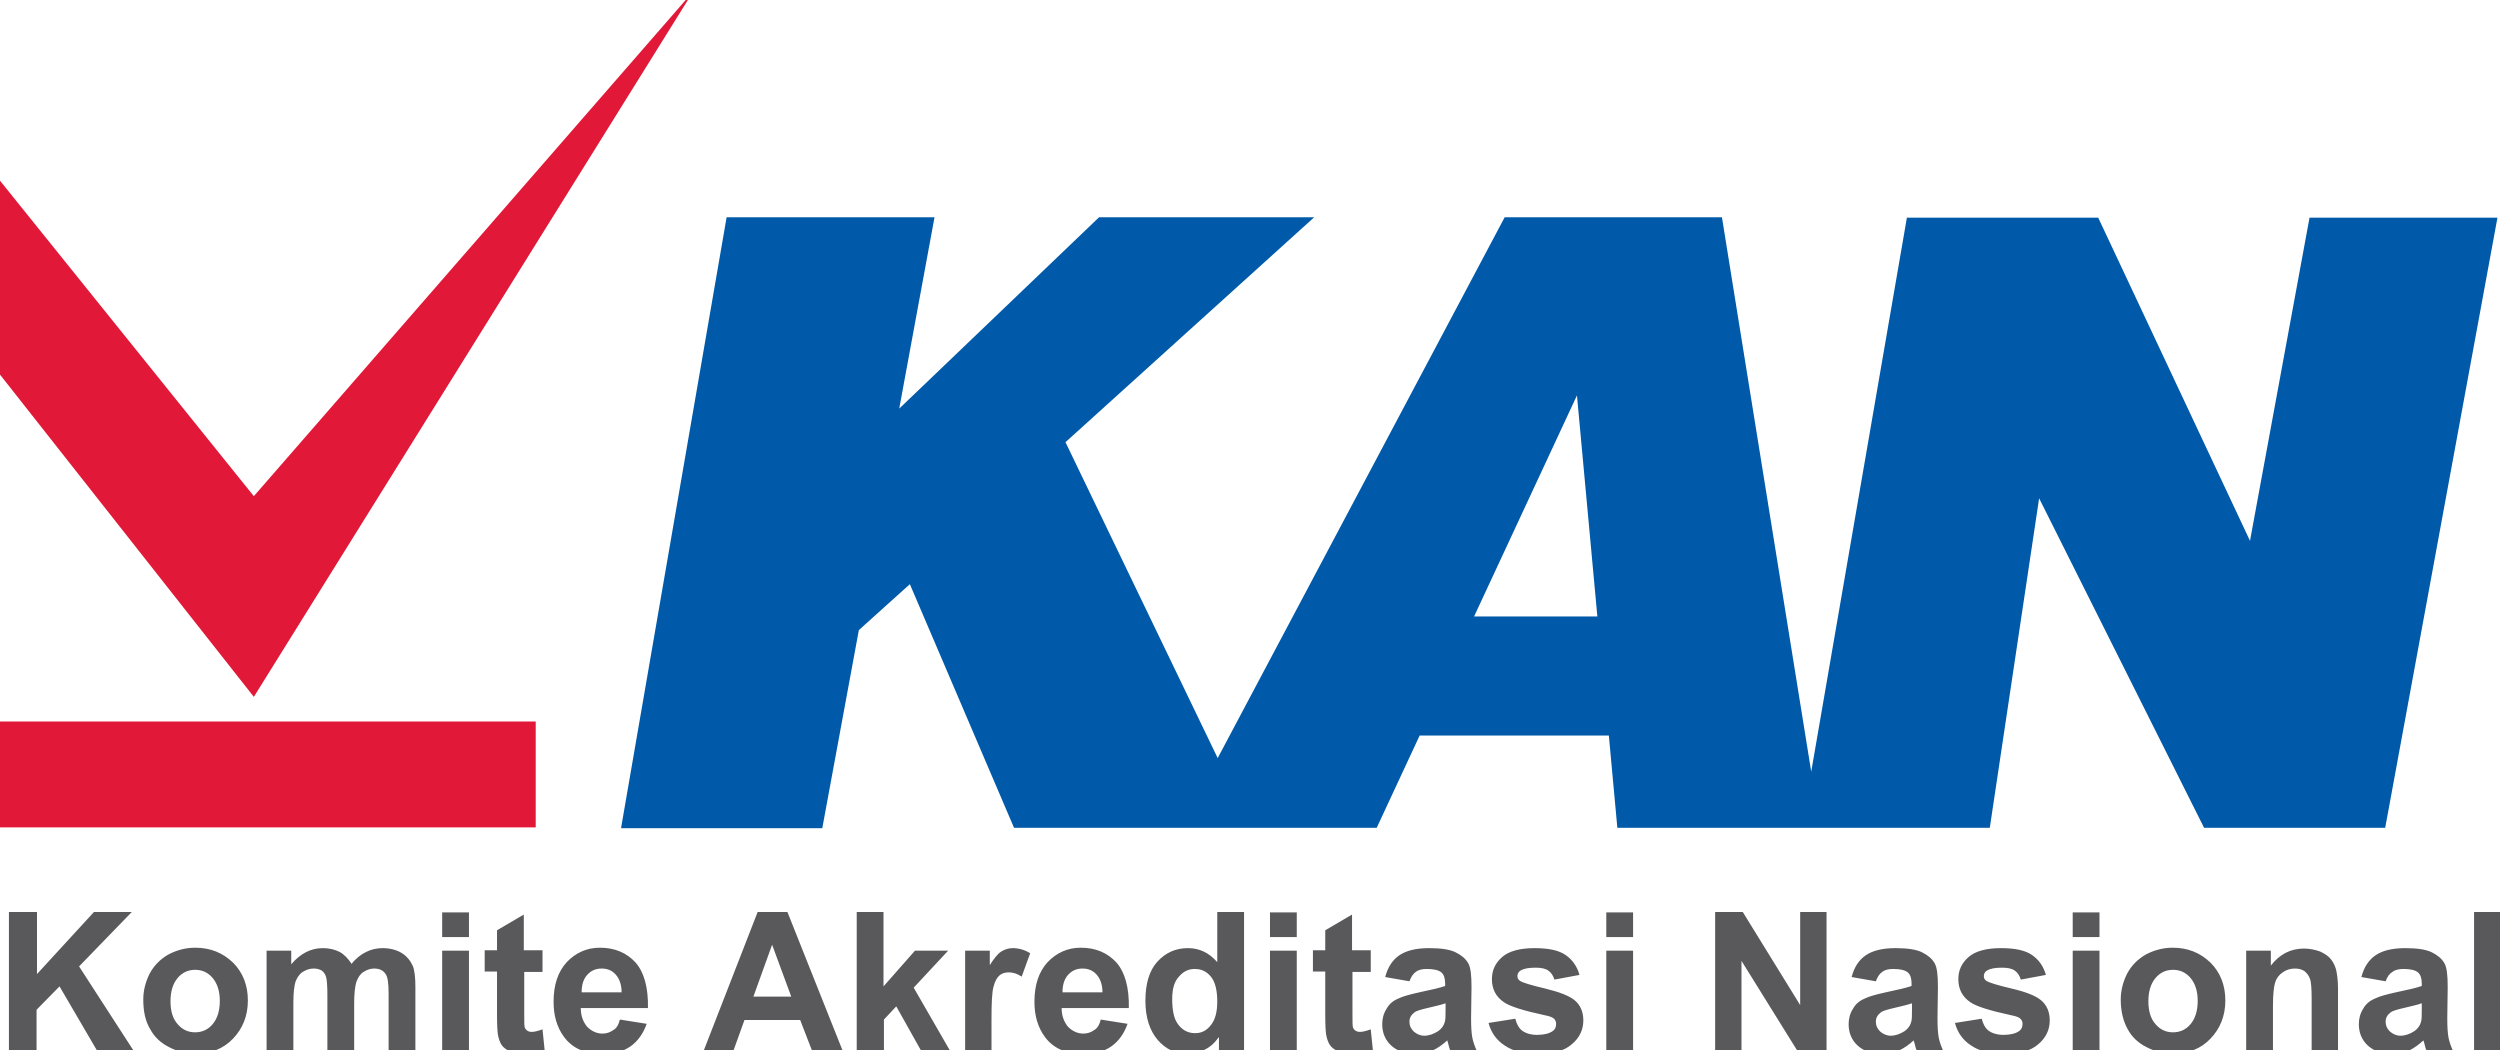
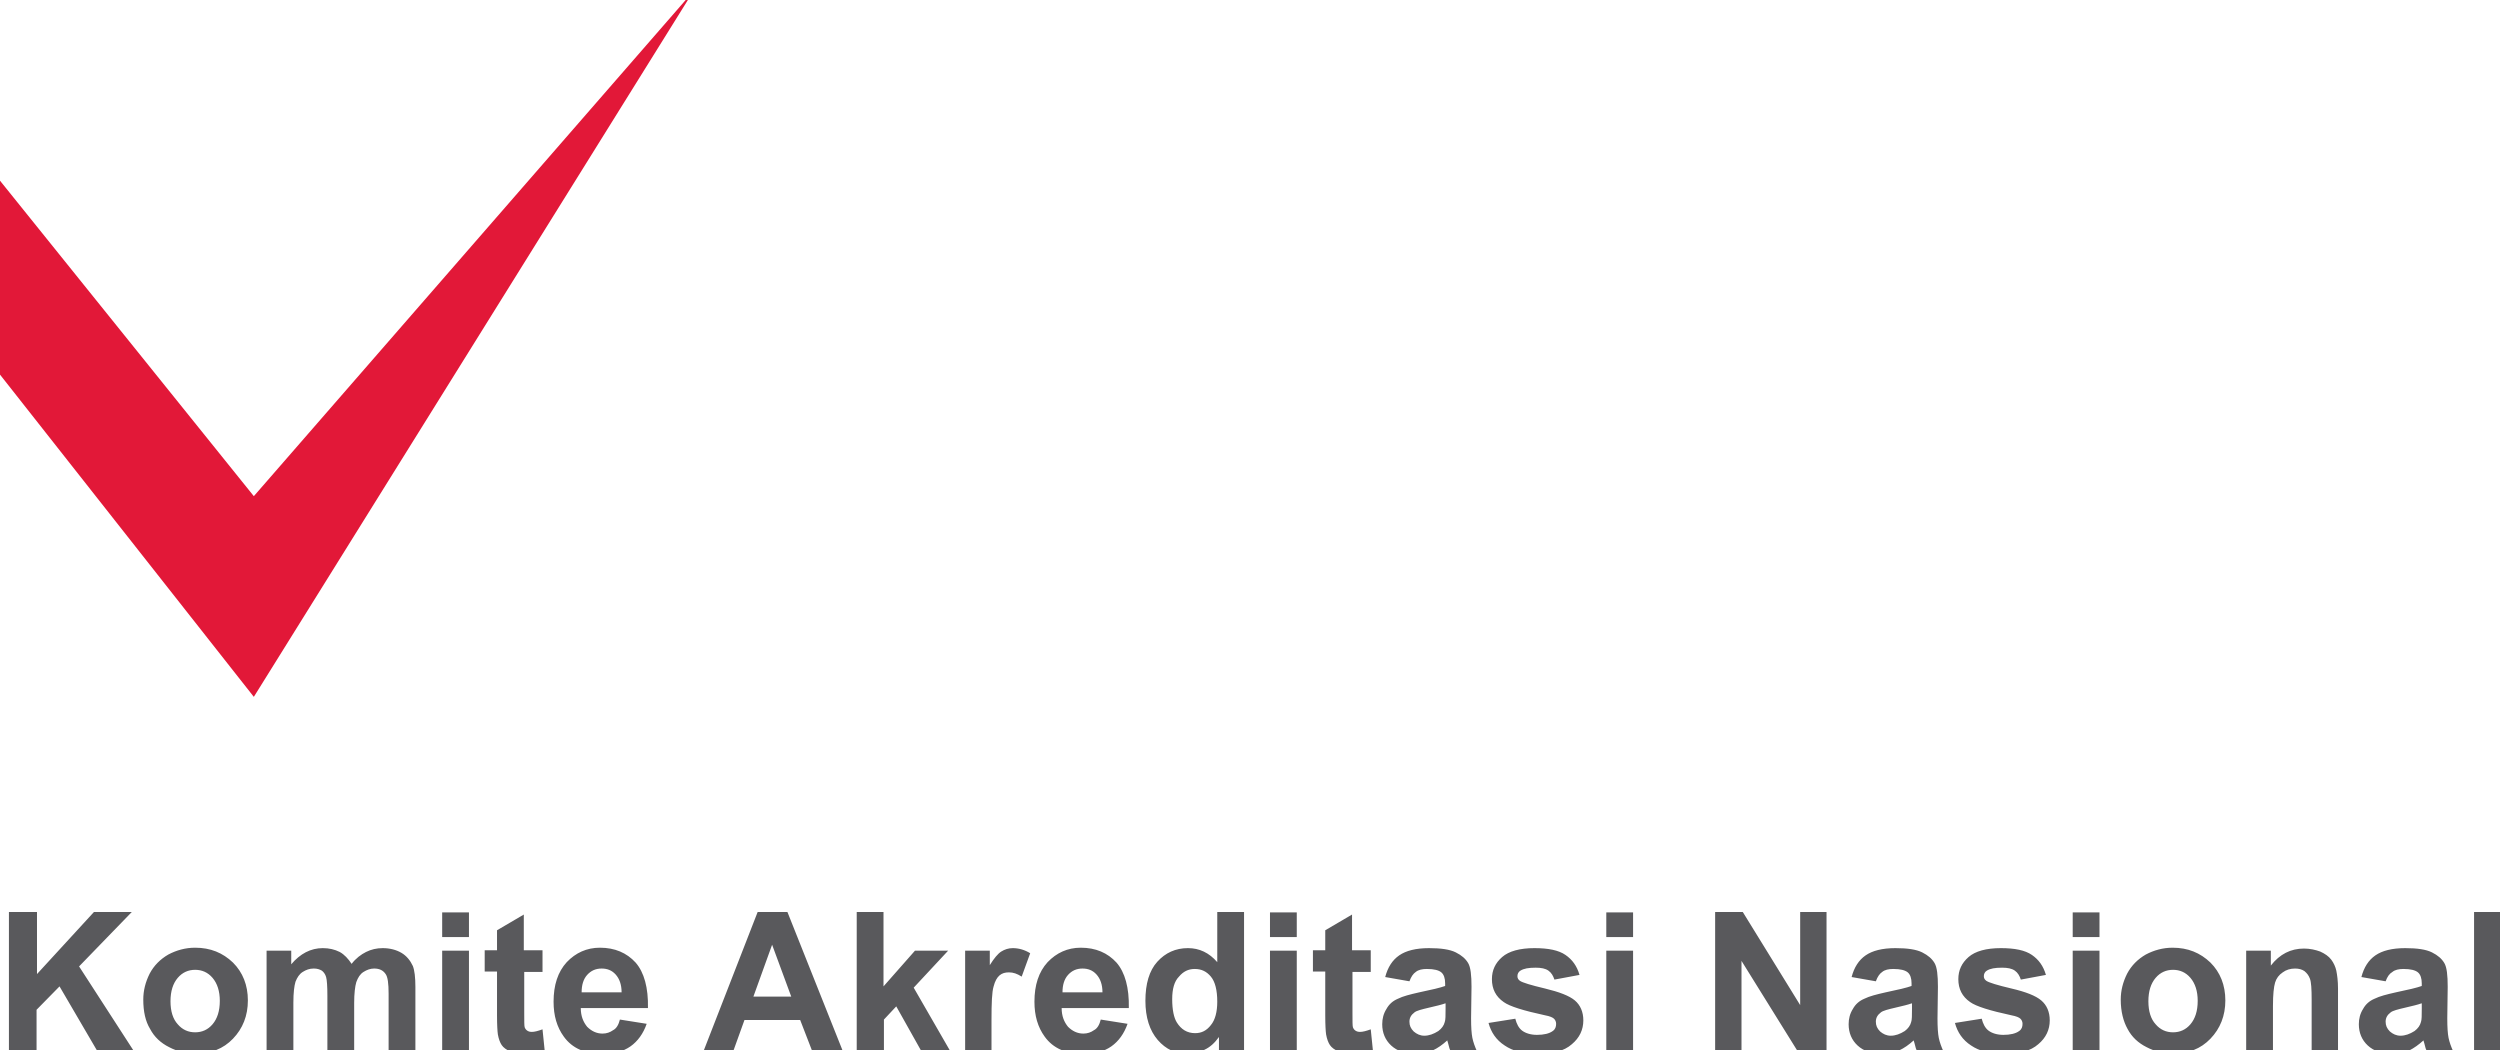
<svg xmlns="http://www.w3.org/2000/svg" version="1.1" id="Layer_1" x="0px" y="0px" viewBox="0 0 588 247" style="enable-background:new 0 0 588 247;" xml:space="preserve">
  <style type="text/css">
	.st0{fill-rule:evenodd;clip-rule:evenodd;fill:#005AA9;}
	.st1{fill-rule:evenodd;clip-rule:evenodd;fill:#E21838;}
	.st2{fill:#59595C;}
</style>
  <g>
    <g>
-       <path class="st0" d="M146.1,194.6l24.8-143.5h48.9l-8.3,45l47-45h50.6l-58.5,52.9l35.8,74.3l67.5-127.2H405L426,181.5l22.5-130.3    h45l35.7,76l14-76h44.2l-26.4,143.5h-42.6l-38.8-77.5l-11.6,77.5h-87.6l-2-21.7h-44.5l-10.1,21.7h-85.3l-24.5-57.3l-12,10.8    l-8.6,46.6H146.1L146.1,194.6z M375.7,145l-4.8-52l-24.2,52H375.7z" />
      <g>
        <polygon class="st1" points="-0.4,42 -0.4,87.6 59.7,163.9 163.1,-2.1 59.7,116.7    " />
-         <rect x="-0.4" y="169.7" class="st1" width="126.4" height="24.9" />
      </g>
    </g>
    <path class="st2" d="M2.1,247.4v-32.9h6.6v14.6l13.4-14.6h8.9l-12.4,12.8l13,20.1h-8.6l-9-15.4l-5.4,5.5v9.9H2.1L2.1,247.4z    M33.7,235.1c0-2.1,0.5-4.1,1.5-6.1c1-1.9,2.5-3.4,4.4-4.5c1.9-1,4-1.6,6.3-1.6c3.6,0,6.5,1.2,8.9,3.5c2.3,2.3,3.5,5.3,3.5,8.9   c0,3.6-1.2,6.6-3.5,9c-2.3,2.4-5.2,3.5-8.8,3.5c-2.2,0-4.3-0.5-6.2-1.5c-2-1-3.5-2.4-4.5-4.3C34.2,240.2,33.7,237.9,33.7,235.1   L33.7,235.1z M40.1,235.5c0,2.4,0.6,4.2,1.7,5.4c1.1,1.3,2.5,1.9,4.1,1.9c1.6,0,3-0.6,4.1-1.9c1.1-1.3,1.7-3.1,1.7-5.5   c0-2.3-0.6-4.1-1.7-5.4c-1.1-1.3-2.5-1.9-4.1-1.9c-1.6,0-3,0.6-4.1,1.9C40.7,231.3,40.1,233.1,40.1,235.5L40.1,235.5z M62.7,223.6   h5.8v3.2c2.1-2.5,4.6-3.8,7.4-3.8c1.5,0,2.8,0.3,4,0.9c1.1,0.6,2,1.6,2.8,2.8c1-1.3,2.2-2.2,3.4-2.8c1.2-0.6,2.5-0.9,3.9-0.9   c1.7,0,3.2,0.4,4.4,1.1c1.2,0.7,2.1,1.8,2.7,3.1c0.4,1,0.6,2.7,0.6,4.9v15.2h-6.3v-13.6c0-2.4-0.2-3.9-0.7-4.6   c-0.6-0.9-1.5-1.3-2.7-1.3c-0.9,0-1.7,0.3-2.5,0.8c-0.8,0.5-1.3,1.3-1.7,2.4c-0.3,1-0.5,2.7-0.5,4.9v11.4h-6.3v-13   c0-2.3-0.1-3.8-0.3-4.5c-0.2-0.7-0.6-1.2-1-1.5c-0.5-0.3-1.1-0.5-1.9-0.5c-1,0-1.8,0.3-2.6,0.8c-0.8,0.5-1.3,1.3-1.7,2.3   c-0.3,1-0.5,2.6-0.5,4.9v11.6h-6.3V223.6L62.7,223.6z M104,220.4v-5.8h6.3v5.8H104L104,220.4z M104,247.4v-23.8h6.3v23.8H104   L104,247.4z M127.6,223.6v5h-4.3v9.6c0,1.9,0,3.1,0.1,3.4c0.1,0.3,0.3,0.6,0.6,0.8c0.3,0.2,0.6,0.3,1.1,0.3c0.6,0,1.4-0.2,2.5-0.6   l0.5,4.9c-1.5,0.6-3.1,0.9-5,0.9c-1.1,0-2.2-0.2-3.1-0.6c-0.9-0.4-1.6-0.9-2-1.5c-0.4-0.6-0.7-1.4-0.9-2.5   c-0.1-0.7-0.2-2.2-0.2-4.4v-10.4h-2.9v-5h2.9v-4.7l6.3-3.7v8.4H127.6L127.6,223.6z M145.8,239.8l6.3,1c-0.8,2.3-2.1,4.1-3.8,5.3   c-1.7,1.2-3.9,1.8-6.5,1.8c-4.1,0-7.2-1.3-9.2-4.1c-1.6-2.2-2.4-4.9-2.4-8.2c0-3.9,1-7,3.1-9.3c2.1-2.2,4.7-3.4,7.8-3.4   c3.5,0,6.3,1.2,8.4,3.5c2,2.3,3,5.9,2.9,10.7h-15.8c0,1.9,0.6,3.3,1.5,4.4c1,1,2.2,1.6,3.6,1.6c1,0,1.8-0.3,2.5-0.8   C145,241.9,145.5,241,145.8,239.8L145.8,239.8z M146.2,233.4c0-1.8-0.5-3.2-1.4-4.2c-0.9-1-2-1.4-3.3-1.4c-1.4,0-2.5,0.5-3.4,1.5   c-0.9,1-1.3,2.4-1.3,4.1H146.2L146.2,233.4z M198.3,247.4h-7.2l-2.9-7.5h-13.1l-2.7,7.5h-7l12.8-32.9h7L198.3,247.4L198.3,247.4z    M186.1,234.4l-4.5-12.2l-4.4,12.2H186.1L186.1,234.4z M201.5,247.4v-32.9h6.3V232l7.4-8.4h7.8l-8.1,8.7l8.7,15.1h-6.8l-6-10.7   l-2.9,3.1v7.6H201.5L201.5,247.4z M233.3,247.4H227v-23.8h5.8v3.4c1-1.6,1.9-2.7,2.7-3.2c0.8-0.5,1.7-0.8,2.7-0.8   c1.4,0,2.8,0.4,4.1,1.2l-2,5.5c-1.1-0.7-2-1-3-1c-0.9,0-1.6,0.2-2.2,0.7c-0.6,0.5-1.1,1.4-1.4,2.6c-0.4,1.3-0.5,3.9-0.5,8V247.4   L233.3,247.4z M258.9,239.8l6.3,1c-0.8,2.3-2.1,4.1-3.8,5.3c-1.7,1.2-3.9,1.8-6.5,1.8c-4.1,0-7.2-1.3-9.2-4.1   c-1.6-2.2-2.4-4.9-2.4-8.2c0-3.9,1-7,3.1-9.3c2.1-2.2,4.7-3.4,7.8-3.4c3.5,0,6.3,1.2,8.4,3.5c2,2.3,3,5.9,2.9,10.7h-15.8   c0,1.9,0.6,3.3,1.5,4.4c1,1,2.2,1.6,3.6,1.6c1,0,1.8-0.3,2.5-0.8C258.1,241.9,258.6,241,258.9,239.8L258.9,239.8z M259.3,233.4   c0-1.8-0.5-3.2-1.4-4.2c-0.9-1-2-1.4-3.3-1.4c-1.4,0-2.5,0.5-3.4,1.5c-0.9,1-1.3,2.4-1.3,4.1H259.3L259.3,233.4z M292.5,247.4h-5.8   v-3.5c-1,1.4-2.1,2.4-3.4,3c-1.3,0.7-2.7,1-4,1c-2.7,0-5.1-1.1-7-3.3c-1.9-2.2-2.9-5.3-2.9-9.2c0-4,0.9-7.1,2.8-9.2   c1.9-2.1,4.3-3.2,7.2-3.2c2.7,0,5,1.1,6.9,3.3v-11.8h6.3V247.4L292.5,247.4z M275.7,235c0,2.5,0.4,4.4,1.1,5.5   c1,1.6,2.4,2.5,4.3,2.5c1.5,0,2.7-0.6,3.7-1.9c1-1.2,1.5-3.1,1.5-5.5c0-2.7-0.5-4.7-1.5-5.9c-1-1.2-2.2-1.8-3.8-1.8   c-1.5,0-2.7,0.6-3.7,1.8C276.2,230.8,275.7,232.6,275.7,235L275.7,235z M298.7,220.4v-5.8h6.3v5.8H298.7L298.7,220.4z M298.7,247.4   v-23.8h6.3v23.8H298.7L298.7,247.4z M322.4,223.6v5h-4.3v9.6c0,1.9,0,3.1,0.1,3.4c0.1,0.3,0.3,0.6,0.6,0.8c0.3,0.2,0.6,0.3,1.1,0.3   c0.6,0,1.4-0.2,2.5-0.6l0.5,4.9c-1.5,0.6-3.1,0.9-5,0.9c-1.1,0-2.2-0.2-3.1-0.6c-0.9-0.4-1.6-0.9-2-1.5c-0.4-0.6-0.7-1.4-0.9-2.5   c-0.1-0.7-0.2-2.2-0.2-4.4v-10.4h-2.9v-5h2.9v-4.7l6.3-3.7v8.4H322.4L322.4,223.6z M331.5,230.8l-5.7-1c0.6-2.3,1.7-4,3.3-5.1   c1.6-1.1,3.9-1.7,7-1.7c2.8,0,4.9,0.3,6.3,1c1.4,0.7,2.3,1.5,2.9,2.5c0.6,1,0.8,2.9,0.8,5.6l-0.1,7.4c0,2.1,0.1,3.6,0.3,4.6   c0.2,1,0.6,2.1,1.1,3.2h-6.2c-0.2-0.4-0.4-1-0.6-1.9c-0.1-0.4-0.2-0.6-0.2-0.7c-1.1,1-2.2,1.8-3.5,2.4c-1.2,0.5-2.5,0.8-3.9,0.8   c-2.4,0-4.4-0.7-5.8-2c-1.4-1.3-2.1-3-2.1-5c0-1.3,0.3-2.5,1-3.6c0.6-1.1,1.5-1.9,2.7-2.4c1.2-0.6,2.8-1,5-1.5   c2.9-0.6,5-1.1,6.1-1.5v-0.6c0-1.2-0.3-2.1-0.9-2.6c-0.6-0.5-1.7-0.8-3.4-0.8c-1.1,0-2,0.2-2.6,0.7   C332.4,229,331.9,229.7,331.5,230.8L331.5,230.8z M339.9,236c-0.8,0.3-2.1,0.6-3.8,1c-1.7,0.4-2.9,0.7-3.4,1.1   c-0.8,0.6-1.2,1.3-1.2,2.2c0,0.9,0.3,1.6,1,2.3c0.7,0.6,1.5,1,2.5,1c1.1,0,2.2-0.4,3.3-1.1c0.8-0.6,1.3-1.3,1.5-2.1   c0.2-0.5,0.2-1.6,0.2-3.1V236L339.9,236z M350.1,240.6l6.3-1c0.3,1.2,0.8,2.2,1.6,2.8c0.8,0.6,2,1,3.5,1c1.6,0,2.9-0.3,3.7-0.9   c0.6-0.4,0.8-1,0.8-1.7c0-0.5-0.2-0.9-0.5-1.2c-0.3-0.3-1-0.6-2.1-0.8c-5.1-1.1-8.3-2.1-9.7-3.1c-1.9-1.3-2.8-3.1-2.8-5.4   c0-2.1,0.8-3.8,2.4-5.2c1.6-1.4,4.2-2.1,7.6-2.1c3.3,0,5.7,0.5,7.3,1.6c1.6,1.1,2.7,2.6,3.3,4.7l-5.9,1.1c-0.3-0.9-0.7-1.6-1.4-2.1   c-0.7-0.5-1.7-0.7-3-0.7c-1.7,0-2.8,0.2-3.6,0.7c-0.5,0.3-0.7,0.8-0.7,1.3c0,0.5,0.2,0.8,0.6,1.1c0.6,0.4,2.5,1,5.9,1.8   c3.3,0.8,5.7,1.7,7,2.8c1.3,1.1,2,2.7,2,4.7c0,2.2-0.9,4.1-2.7,5.6c-1.8,1.6-4.5,2.3-8.1,2.3c-3.2,0-5.8-0.7-7.7-2   C351.9,244.6,350.7,242.8,350.1,240.6L350.1,240.6z M377.8,220.4v-5.8h6.3v5.8H377.8L377.8,220.4z M377.8,247.4v-23.8h6.3v23.8   H377.8L377.8,247.4z M403.4,247.4v-32.9h6.5l13.5,21.9v-21.9h6.2v32.9h-6.7L409.6,226v21.4H403.4L403.4,247.4z M441.2,230.8l-5.7-1   c0.6-2.3,1.7-4,3.3-5.1c1.6-1.1,3.9-1.7,7-1.7c2.8,0,4.9,0.3,6.3,1c1.4,0.7,2.3,1.5,2.9,2.5c0.6,1,0.8,2.9,0.8,5.6l-0.1,7.4   c0,2.1,0.1,3.6,0.3,4.6c0.2,1,0.6,2.1,1.1,3.2h-6.2c-0.2-0.4-0.4-1-0.6-1.9c-0.1-0.4-0.2-0.6-0.2-0.7c-1.1,1-2.2,1.8-3.5,2.4   c-1.2,0.5-2.5,0.8-3.9,0.8c-2.4,0-4.4-0.7-5.8-2c-1.4-1.3-2.1-3-2.1-5c0-1.3,0.3-2.5,1-3.6c0.6-1.1,1.5-1.9,2.7-2.4   c1.2-0.6,2.8-1,5-1.5c2.9-0.6,5-1.1,6.1-1.5v-0.6c0-1.2-0.3-2.1-0.9-2.6c-0.6-0.5-1.7-0.8-3.4-0.8c-1.1,0-2,0.2-2.6,0.7   C442.1,229,441.6,229.7,441.2,230.8L441.2,230.8z M449.6,236c-0.8,0.3-2.1,0.6-3.8,1c-1.7,0.4-2.9,0.7-3.4,1.1   c-0.8,0.6-1.2,1.3-1.2,2.2c0,0.9,0.3,1.6,1,2.3c0.7,0.6,1.5,1,2.5,1c1.1,0,2.2-0.4,3.3-1.1c0.8-0.6,1.3-1.3,1.5-2.1   c0.2-0.5,0.2-1.6,0.2-3.1V236L449.6,236z M459.8,240.6l6.3-1c0.3,1.2,0.8,2.2,1.6,2.8c0.8,0.6,2,1,3.5,1c1.6,0,2.9-0.3,3.7-0.9   c0.6-0.4,0.8-1,0.8-1.7c0-0.5-0.2-0.9-0.5-1.2c-0.3-0.3-1-0.6-2.1-0.8c-5.1-1.1-8.3-2.1-9.7-3.1c-1.9-1.3-2.8-3.1-2.8-5.4   c0-2.1,0.8-3.8,2.4-5.2c1.6-1.4,4.2-2.1,7.6-2.1c3.3,0,5.7,0.5,7.3,1.6c1.6,1.1,2.7,2.6,3.3,4.7l-5.9,1.1c-0.3-0.9-0.7-1.6-1.4-2.1   c-0.7-0.5-1.7-0.7-3-0.7c-1.7,0-2.8,0.2-3.6,0.7c-0.5,0.3-0.7,0.8-0.7,1.3c0,0.5,0.2,0.8,0.6,1.1c0.6,0.4,2.5,1,5.9,1.8   c3.4,0.8,5.7,1.7,7,2.8c1.3,1.1,2,2.7,2,4.7c0,2.2-0.9,4.1-2.7,5.6c-1.8,1.6-4.5,2.3-8.1,2.3c-3.2,0-5.8-0.7-7.7-2   C461.6,244.6,460.4,242.8,459.8,240.6L459.8,240.6z M487.5,220.4v-5.8h6.3v5.8H487.5L487.5,220.4z M487.5,247.4v-23.8h6.3v23.8   H487.5L487.5,247.4z M498.8,235.1c0-2.1,0.5-4.1,1.5-6.1c1-1.9,2.5-3.4,4.4-4.5c1.9-1,4-1.6,6.3-1.6c3.6,0,6.5,1.2,8.9,3.5   c2.3,2.3,3.5,5.3,3.5,8.9c0,3.6-1.2,6.6-3.5,9c-2.3,2.4-5.2,3.5-8.8,3.5c-2.2,0-4.3-0.5-6.2-1.5c-2-1-3.5-2.4-4.5-4.3   C499.4,240.2,498.8,237.9,498.8,235.1L498.8,235.1z M505.3,235.5c0,2.4,0.6,4.2,1.7,5.4c1.1,1.3,2.5,1.9,4.1,1.9   c1.6,0,3-0.6,4.1-1.9c1.1-1.3,1.7-3.1,1.7-5.5c0-2.3-0.6-4.1-1.7-5.4c-1.1-1.3-2.5-1.9-4.1-1.9c-1.6,0-3,0.6-4.1,1.9   C505.9,231.3,505.3,233.1,505.3,235.5L505.3,235.5z M550,247.4h-6.3v-12.2c0-2.6-0.1-4.2-0.4-5c-0.3-0.8-0.7-1.3-1.3-1.8   c-0.6-0.4-1.3-0.6-2.2-0.6c-1.1,0-2.1,0.3-2.9,0.9c-0.9,0.6-1.5,1.4-1.8,2.4c-0.3,1-0.5,2.8-0.5,5.5v10.8h-6.3v-23.8h5.8v3.5   c2.1-2.7,4.7-4,7.8-4c1.4,0,2.7,0.3,3.8,0.7c1.1,0.5,2,1.1,2.6,1.9c0.6,0.8,1,1.7,1.2,2.6c0.2,1,0.4,2.4,0.4,4.2V247.4L550,247.4z    M561.1,230.8l-5.7-1c0.6-2.3,1.7-4,3.3-5.1c1.6-1.1,3.9-1.7,7-1.7c2.8,0,4.9,0.3,6.3,1c1.4,0.7,2.3,1.5,2.9,2.5   c0.6,1,0.8,2.9,0.8,5.6l-0.1,7.4c0,2.1,0.1,3.6,0.3,4.6c0.2,1,0.6,2.1,1.1,3.2h-6.2c-0.2-0.4-0.4-1-0.6-1.9   c-0.1-0.4-0.2-0.6-0.2-0.7c-1.1,1-2.2,1.8-3.4,2.4c-1.2,0.5-2.5,0.8-3.9,0.8c-2.4,0-4.4-0.7-5.8-2c-1.4-1.3-2.1-3-2.1-5   c0-1.3,0.3-2.5,1-3.6c0.6-1.1,1.5-1.9,2.7-2.4c1.2-0.6,2.8-1,5-1.5c2.9-0.6,5-1.1,6.1-1.5v-0.6c0-1.2-0.3-2.1-0.9-2.6   c-0.6-0.5-1.7-0.8-3.4-0.8c-1.1,0-2,0.2-2.6,0.7C562,229,561.5,229.7,561.1,230.8L561.1,230.8z M569.5,236c-0.8,0.3-2.1,0.6-3.8,1   c-1.7,0.4-2.9,0.7-3.4,1.1c-0.8,0.6-1.2,1.3-1.2,2.2c0,0.9,0.3,1.6,1,2.3c0.7,0.6,1.5,1,2.5,1c1.1,0,2.2-0.4,3.3-1.1   c0.8-0.6,1.3-1.3,1.5-2.1c0.2-0.5,0.2-1.6,0.2-3.1V236L569.5,236z M581.9,247.4v-32.9h6.3v32.9H581.9z" />
  </g>
</svg>